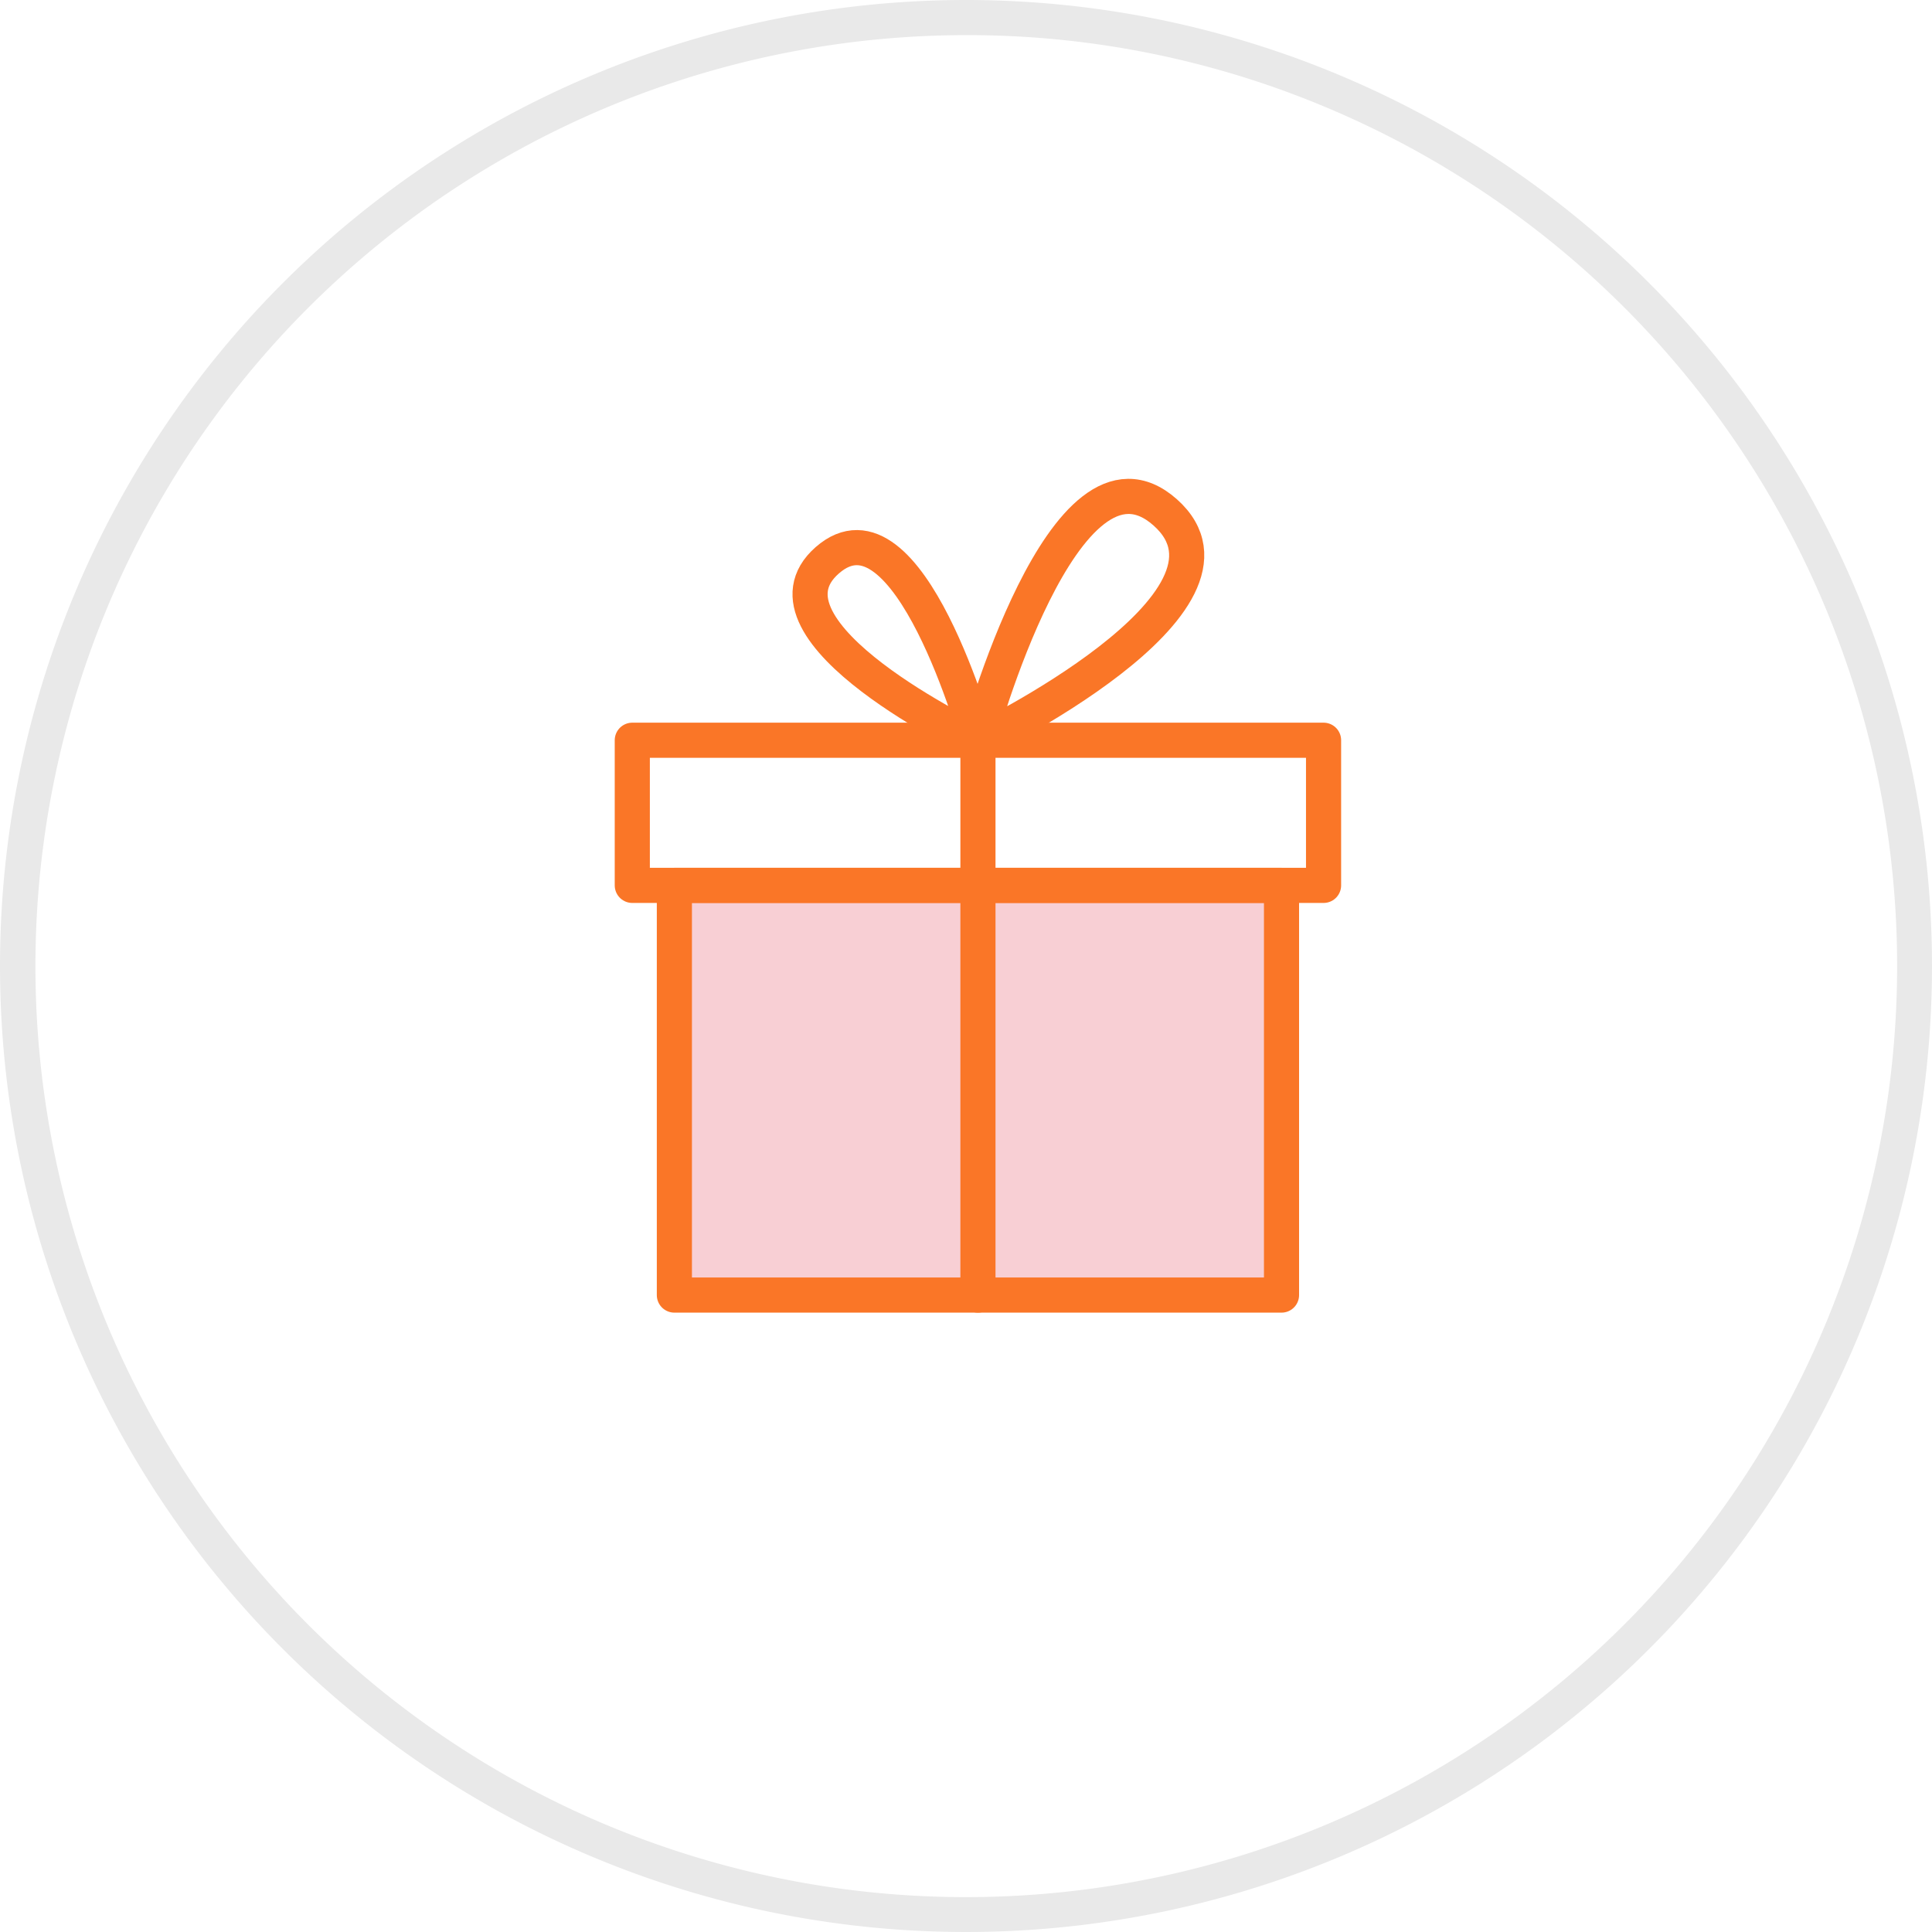
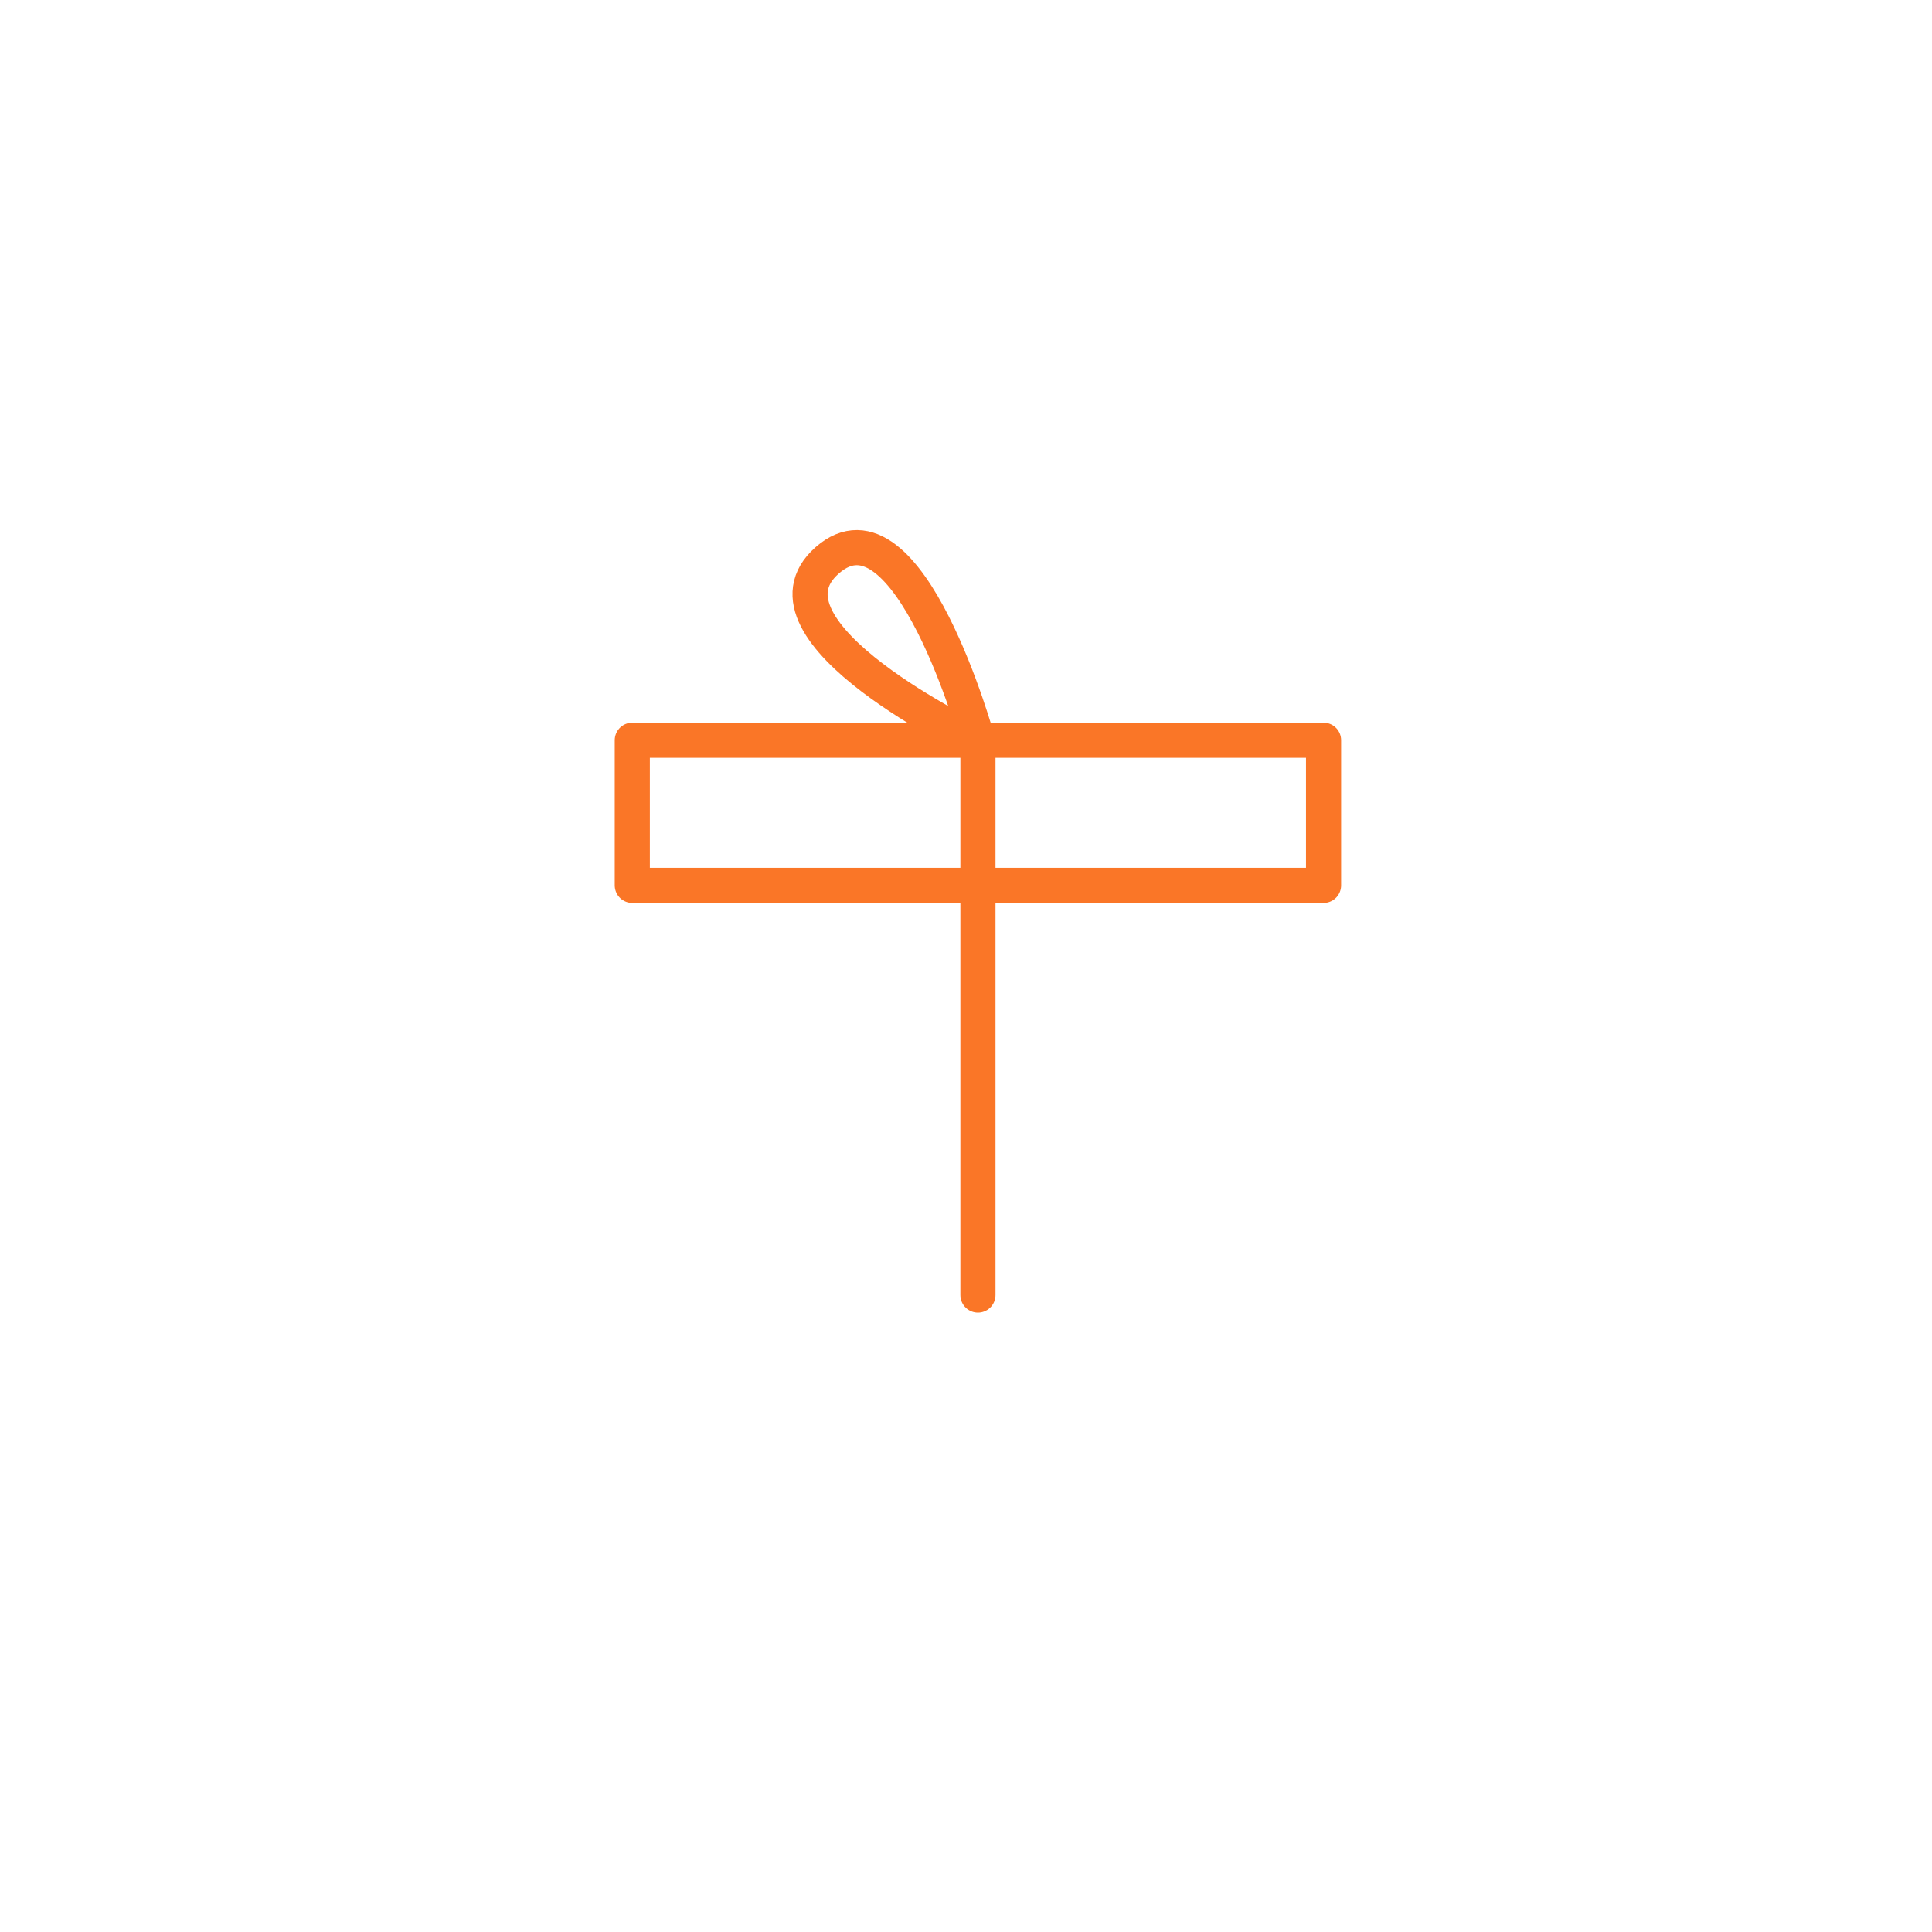
<svg xmlns="http://www.w3.org/2000/svg" width="55" height="55" viewBox="0 0 55 55">
  <g id="Group_2278" data-name="Group 2278" transform="translate(-890.638 -179)">
-     <path id="Ellipse_131" data-name="Ellipse 131" d="M27.5,1A26.507,26.507,0,0,0,17.185,51.918,26.507,26.507,0,0,0,37.815,3.082,26.333,26.333,0,0,0,27.5,1m0-1A27.5,27.5,0,1,1,0,27.5,27.5,27.5,0,0,1,27.5,0Z" transform="translate(890.638 179)" fill="#e9e9e9" />
    <g id="Group_2269" data-name="Group 2269" transform="translate(195.892 -56.614)">
-       <rect id="Rectangle_621" data-name="Rectangle 621" width="17.284" height="11.663" transform="translate(713.944 260.819)" fill="#f8cfd4" stroke="#fa7627" stroke-linecap="round" stroke-linejoin="round" stroke-width="1" />
      <rect id="Rectangle_622" data-name="Rectangle 622" width="19.679" height="4.132" transform="translate(712.746 256.687)" fill="none" stroke="#fa7627" stroke-linecap="round" stroke-linejoin="round" stroke-width="1" />
      <line id="Line_1" data-name="Line 1" y2="15.805" transform="translate(722.586 256.677)" fill="none" stroke="#fa7627" stroke-linecap="round" stroke-linejoin="round" stroke-width="1" />
-       <path id="Path_5478" data-name="Path 5478" d="M638.458,31.982s8.21-3.966,5.331-6.525-5.331,6.525-5.331,6.525" transform="translate(84.128 224.743)" fill="none" stroke="#fa7627" stroke-linecap="round" stroke-linejoin="round" stroke-width="1" />
      <path id="Path_5479" data-name="Path 5479" d="M345.223,121.388s-6.6-3.138-4.288-5.162,4.288,5.162,4.288,5.162" transform="translate(377.363 135.337)" fill="none" stroke="#fa7627" stroke-linecap="round" stroke-linejoin="round" stroke-width="1" />
    </g>
  </g>
</svg>